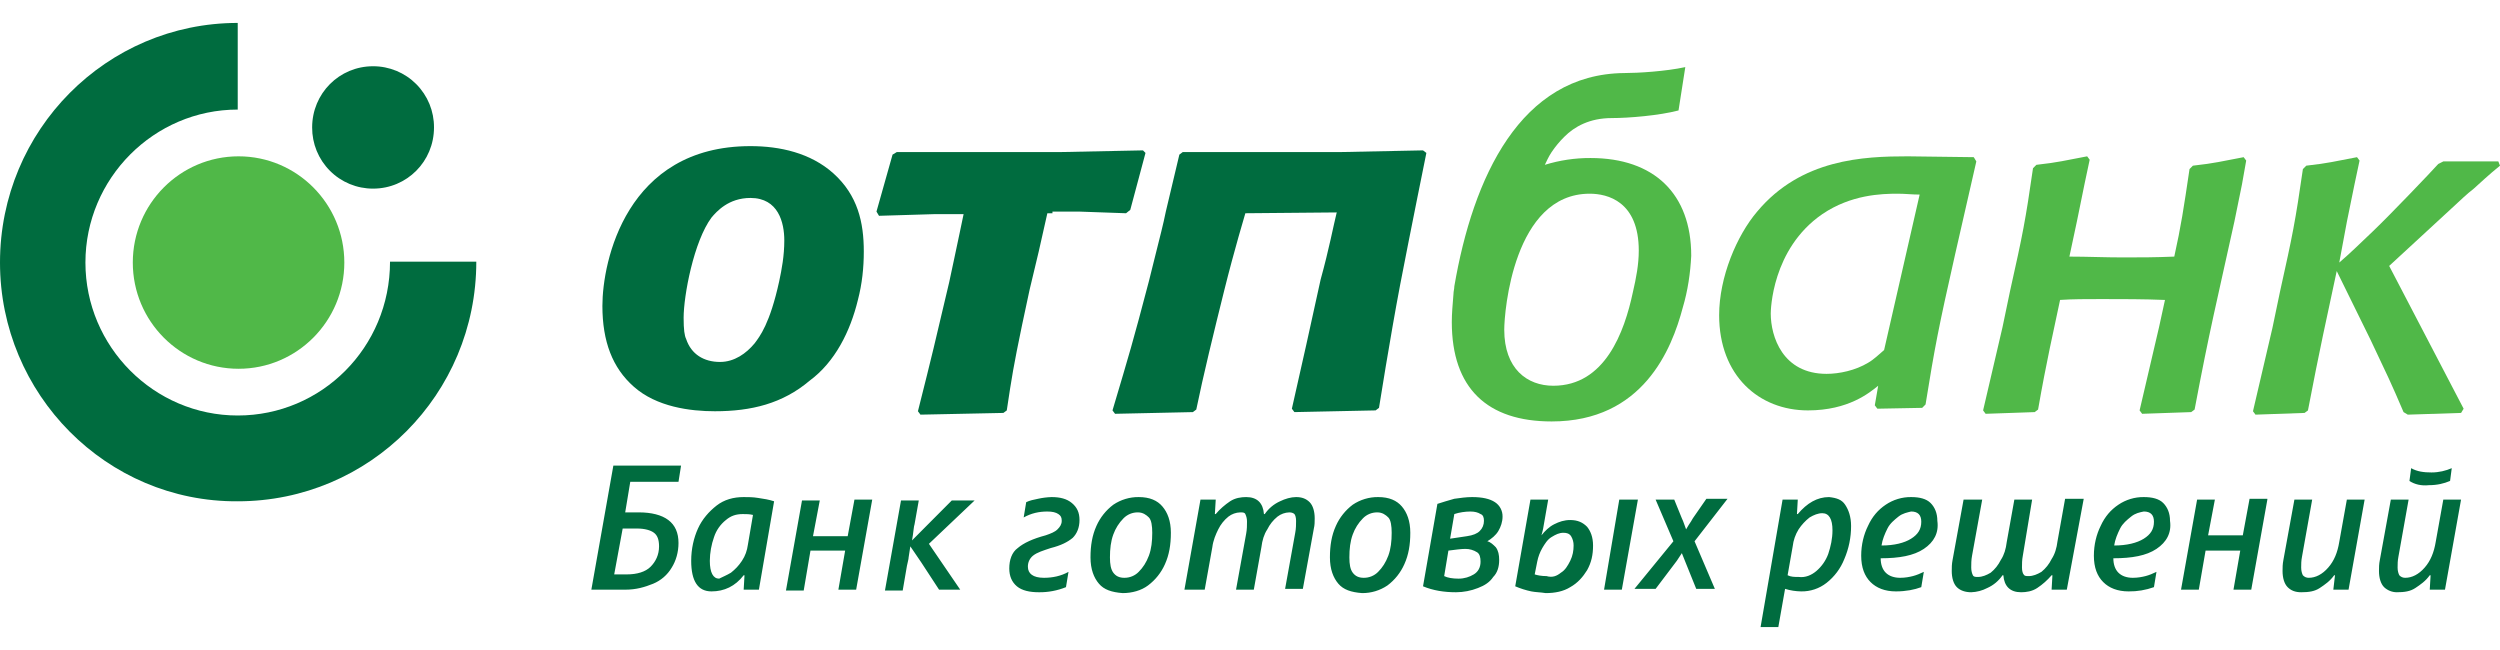
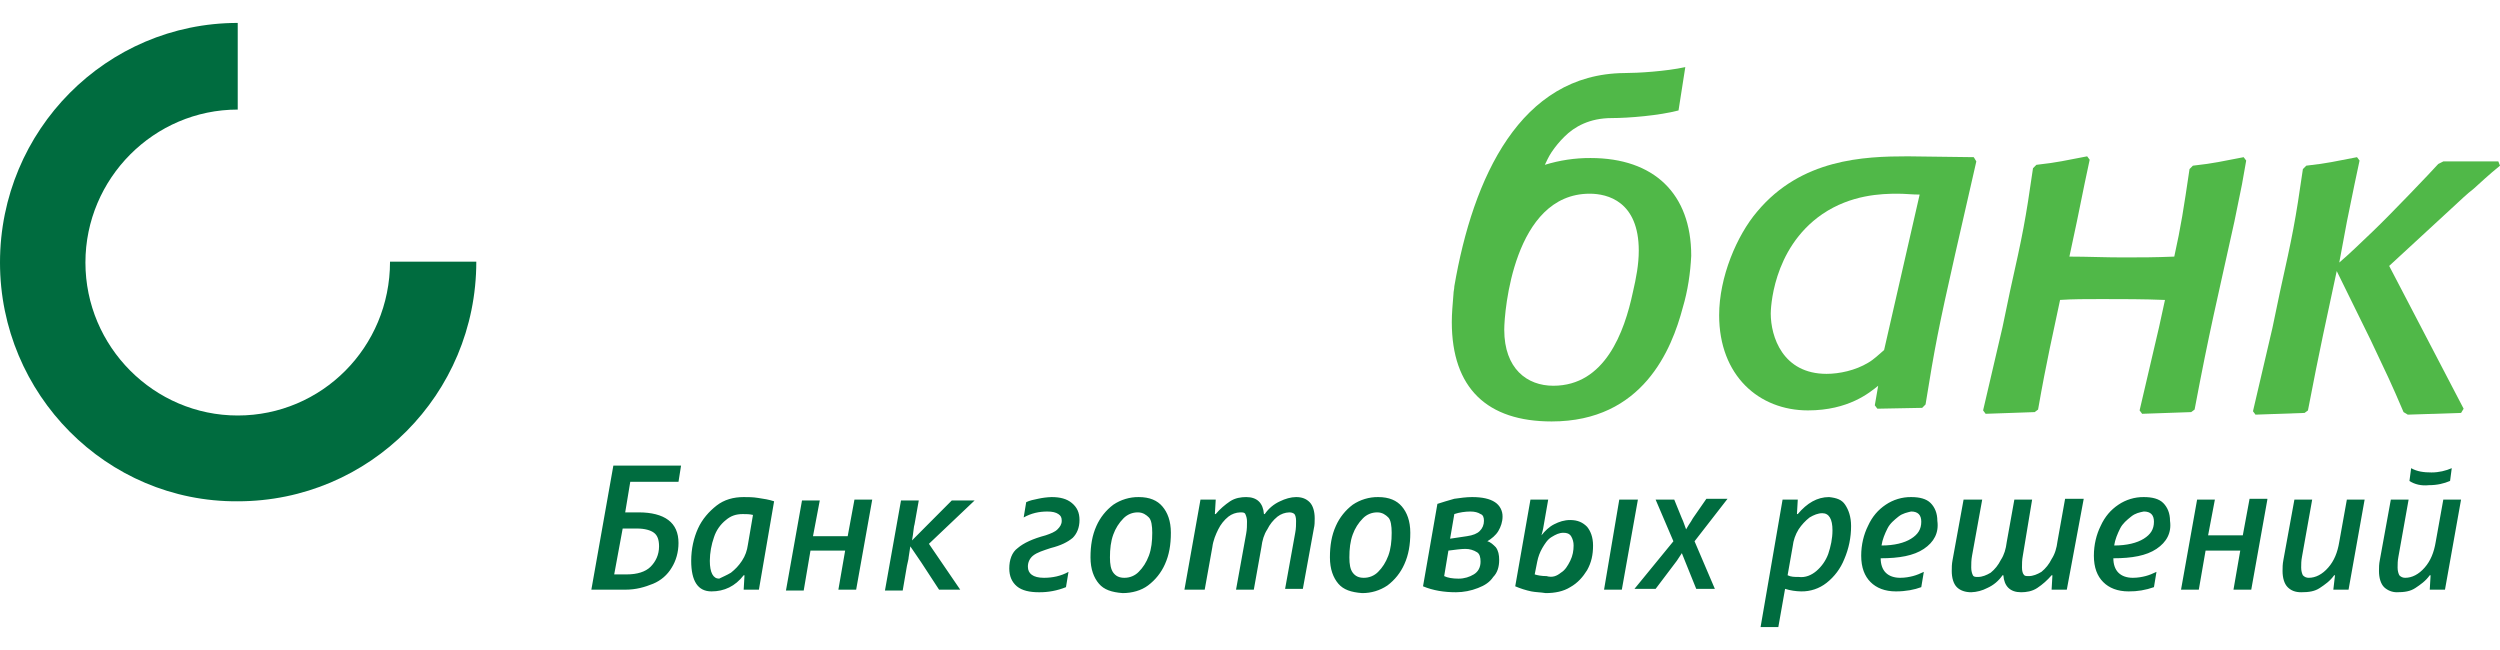
<svg xmlns="http://www.w3.org/2000/svg" width="100" height="26" viewBox="0 0 100 26" fill="none">
  <g clip-path="url(#clip0_5517_7221)">
    <path fill-rule="evenodd" clip-rule="evenodd" d="M0 10.502C0 5.2 4.264 0.917 9.509 0.917V4.383C6.159 4.383 3.417 7.137 3.417 10.502C3.417 13.867 6.159 16.62 9.509 16.62C12.859 16.62 15.601 13.901 15.601 10.467H19.052C19.052 15.77 14.788 20.052 9.509 20.052C4.264 20.087 0 15.77 0 10.502V10.502Z" fill="#006C3F" />
-     <path d="M5.312 10.502C5.312 8.157 7.207 6.253 9.543 6.253C11.877 6.253 13.773 8.157 13.773 10.502C13.773 12.847 11.877 14.751 9.543 14.751C7.207 14.751 5.312 12.848 5.312 10.502Z" fill="#50B848" />
-     <path d="M12.486 5.098C12.486 3.737 13.57 2.65 14.923 2.65C15.244 2.649 15.562 2.712 15.859 2.835C16.155 2.958 16.425 3.138 16.651 3.366C16.878 3.594 17.057 3.864 17.179 4.161C17.3 4.458 17.362 4.776 17.36 5.098C17.36 6.457 16.276 7.545 14.923 7.545C14.602 7.546 14.284 7.483 13.987 7.36C13.691 7.237 13.421 7.057 13.195 6.829C12.968 6.601 12.789 6.331 12.667 6.034C12.546 5.737 12.484 5.419 12.486 5.098Z" fill="#006C3F" />
    <path d="M89.679 7.375L89.374 8.87C88.664 12.099 88.393 13.153 87.784 16.382L87.648 16.484L85.686 16.552L85.584 16.416L86.362 13.085L86.599 11.998C85.753 11.963 84.907 11.963 84.061 11.963C83.418 11.963 82.911 11.963 82.403 11.997C82.132 13.288 81.861 14.445 81.523 16.382L81.388 16.484L79.425 16.552L79.324 16.416L80.101 13.085L80.406 11.623C80.915 9.346 81.016 8.837 81.32 6.729L81.456 6.593C82.369 6.491 82.572 6.423 83.486 6.253L83.587 6.389L83.385 7.341L83.08 8.837L82.776 10.264C83.486 10.264 84.196 10.297 84.907 10.297C85.651 10.297 86.16 10.297 86.971 10.264C87.242 9.04 87.344 8.36 87.581 6.763L87.716 6.627C88.63 6.525 88.833 6.457 89.746 6.287L89.848 6.423L89.679 7.375ZM65.314 11.692C65.449 11.113 65.551 10.57 65.551 10.026C65.551 8.054 64.299 7.748 63.588 7.748C60.542 7.748 60.17 12.473 60.17 13.187C60.17 14.751 61.084 15.43 62.133 15.43C64.197 15.43 64.975 13.288 65.314 11.692ZM67.311 12.303C66.871 13.968 65.72 16.858 62.065 16.858C59.493 16.858 58.072 15.533 58.072 12.881C58.072 12.541 58.106 12.168 58.139 11.759C58.139 11.658 58.173 11.556 58.173 11.453C58.918 7.103 60.813 2.956 64.976 2.922C65.517 2.922 66.634 2.854 67.412 2.684L67.141 4.418C66.363 4.622 65.145 4.723 64.468 4.723C63.588 4.723 62.979 5.063 62.572 5.472C62.383 5.659 62.214 5.863 62.065 6.083C61.93 6.287 61.862 6.457 61.794 6.593C62.386 6.41 63.002 6.318 63.621 6.321C66.16 6.321 67.649 7.748 67.649 10.229C67.616 10.91 67.514 11.623 67.311 12.303Z" fill="#50B848" />
    <path fill-rule="evenodd" clip-rule="evenodd" d="M75.364 14.002C75.162 14.172 74.958 14.377 74.722 14.512C74.213 14.818 73.572 14.954 73.063 14.954C71.303 14.954 70.83 13.459 70.83 12.541C70.83 12.439 70.863 9.958 72.894 8.564C74.044 7.783 75.263 7.748 75.906 7.748C76.211 7.748 76.481 7.783 76.786 7.783L75.364 14.002ZM79.053 6.457L78.951 6.287L76.311 6.253C74.552 6.253 72.048 6.355 70.288 8.462C69.476 9.414 68.766 11.079 68.766 12.609C68.766 15.023 70.356 16.416 72.318 16.416C73.943 16.416 74.789 15.703 75.127 15.43L74.992 16.212L75.094 16.348L76.887 16.314L77.022 16.178C77.395 13.867 77.531 13.153 78.207 10.162L79.053 6.457Z" fill="#50B848" />
-     <path fill-rule="evenodd" clip-rule="evenodd" d="M31.168 11.25C30.797 12.949 30.39 13.458 30.187 13.731C29.849 14.139 29.375 14.478 28.8 14.478C28.157 14.478 27.649 14.172 27.446 13.561C27.379 13.425 27.345 13.187 27.345 12.711C27.345 11.828 27.751 9.652 28.462 8.7C28.664 8.463 29.138 7.918 30.018 7.918C31.135 7.918 31.372 8.904 31.372 9.618C31.372 10.23 31.27 10.774 31.168 11.25ZM34.316 11.998C34.485 11.352 34.552 10.706 34.552 10.06C34.552 8.904 34.316 7.817 33.334 6.933C32.421 6.117 31.202 5.845 30.017 5.845C25.043 5.845 24.096 10.467 24.096 12.235C24.096 13.662 24.502 14.717 25.348 15.464C26.262 16.28 27.615 16.45 28.596 16.45C30.052 16.45 31.304 16.144 32.386 15.227C33.401 14.478 34.011 13.255 34.316 11.998Z" fill="#006C3F" />
-     <path d="M42.098 8.53H41.894C41.671 9.553 41.434 10.572 41.184 11.589L40.879 13.017C40.541 14.648 40.474 15.057 40.271 16.417L40.135 16.517L36.819 16.586L36.717 16.45C37.292 14.172 37.394 13.731 37.969 11.283L38.172 10.332C38.341 9.55 38.443 9.04 38.544 8.565H37.394L35.16 8.632L35.059 8.463L35.702 6.185L35.871 6.083H42.402L45.719 6.015L45.82 6.117L45.211 8.394L45.042 8.53L43.147 8.463H42.098V8.53ZM53.469 8.497L49.814 8.53C49.814 8.53 49.374 9.992 48.968 11.623C48.561 13.255 48.122 15.057 47.851 16.382L47.715 16.484L44.602 16.552L44.5 16.416C45.178 14.138 45.313 13.697 45.956 11.249L46.193 10.297C46.396 9.482 46.531 8.973 46.633 8.463L47.174 6.185L47.309 6.083H53.604L56.92 6.015L57.055 6.117C57.055 6.117 56.413 9.278 56.007 11.386C55.6 13.527 55.16 16.314 55.16 16.314L55.025 16.416L51.776 16.484L51.675 16.348C52.067 14.628 52.45 12.906 52.825 11.182C53.164 9.958 53.334 9.04 53.469 8.497Z" fill="#006C3F" />
    <path d="M93.571 10.502C94.044 10.093 94.281 9.856 94.924 9.244C95.601 8.598 97.225 6.899 97.53 6.559L97.733 6.457H99.933L100 6.627C99.797 6.797 99.696 6.865 98.952 7.545C98.647 7.782 98.443 7.987 98.072 8.327L95.567 10.637L98.545 16.348L98.443 16.517L96.312 16.586L96.142 16.484C95.635 15.294 95.499 15.023 94.823 13.595L93.469 10.842C93.063 12.745 92.793 13.935 92.318 16.417L92.183 16.517L90.22 16.586L90.119 16.45L90.897 13.119L91.202 11.658C91.709 9.38 91.811 8.87 92.116 6.763L92.251 6.627C93.164 6.525 93.368 6.457 94.281 6.287L94.382 6.423L94.18 7.375L93.875 8.87L93.571 10.502Z" fill="#50B848" />
    <path d="M24.534 18.625H27.242L27.14 19.271H25.211L25.008 20.495H25.549C26.057 20.495 26.463 20.597 26.733 20.801C27.004 21.004 27.14 21.311 27.14 21.718C27.14 22.093 27.038 22.433 26.869 22.704C26.698 22.995 26.436 23.221 26.124 23.35C25.786 23.486 25.448 23.587 25.008 23.587H23.654L24.534 18.625ZM25.075 22.976C25.482 22.976 25.82 22.874 26.023 22.67C26.226 22.466 26.362 22.195 26.362 21.854C26.362 21.582 26.294 21.413 26.159 21.311C26.023 21.208 25.786 21.141 25.482 21.141H24.907L24.568 22.976H25.075ZM27.851 23.35C27.716 23.146 27.648 22.84 27.648 22.433C27.648 21.956 27.75 21.514 27.919 21.141C28.088 20.767 28.359 20.461 28.663 20.223C28.968 19.985 29.34 19.883 29.747 19.883C29.916 19.883 30.119 19.883 30.322 19.917C30.558 19.951 30.762 19.985 30.964 20.052L30.356 23.587H29.747L29.78 23.01H29.747C29.408 23.452 28.968 23.656 28.46 23.656C28.189 23.656 27.986 23.554 27.851 23.35ZM29.238 22.908C29.408 22.772 29.544 22.636 29.678 22.433C29.814 22.228 29.882 22.024 29.916 21.787L30.119 20.597C29.983 20.563 29.848 20.563 29.713 20.563C29.442 20.563 29.238 20.63 29.036 20.801C28.815 20.977 28.65 21.213 28.562 21.481C28.454 21.787 28.396 22.108 28.393 22.433C28.393 22.907 28.529 23.146 28.765 23.146C28.9 23.078 29.069 23.01 29.238 22.908ZM34.889 19.985L34.246 23.587H33.535L33.806 22.024H32.419L32.148 23.622H31.438L32.08 20.019H32.791L32.52 21.447H33.908L34.178 19.985H34.889ZM37.157 21.753L38.409 23.587H37.563L36.853 22.5L36.413 21.854L36.345 22.296C36.345 22.364 36.311 22.466 36.277 22.636L36.108 23.622H35.398L36.04 20.019H36.751L36.582 20.971C36.548 21.073 36.548 21.208 36.514 21.413L36.481 21.617L37.056 21.038L38.071 20.019H38.984L37.157 21.753ZM40.675 23.452C40.473 23.282 40.371 23.043 40.371 22.738C40.371 22.398 40.473 22.093 40.709 21.922C40.947 21.718 41.319 21.548 41.826 21.413C42.029 21.344 42.199 21.277 42.3 21.174C42.402 21.073 42.469 20.971 42.469 20.834C42.469 20.698 42.436 20.631 42.334 20.562C42.233 20.495 42.097 20.461 41.894 20.461C41.556 20.461 41.251 20.529 40.947 20.698L41.048 20.087C41.184 20.019 41.353 19.985 41.522 19.951C41.7 19.911 41.881 19.889 42.063 19.883C42.402 19.883 42.672 19.951 42.875 20.121C43.078 20.291 43.18 20.495 43.18 20.801C43.18 21.107 43.078 21.344 42.909 21.514C42.706 21.684 42.435 21.82 42.029 21.922C41.725 22.024 41.488 22.093 41.319 22.228C41.253 22.282 41.201 22.349 41.166 22.426C41.131 22.502 41.114 22.586 41.116 22.67C41.116 22.942 41.319 23.112 41.758 23.112C42.097 23.112 42.436 23.044 42.74 22.874L42.639 23.486C42.294 23.625 41.926 23.695 41.555 23.69C41.184 23.69 40.878 23.622 40.675 23.452ZM43.959 23.35C43.755 23.112 43.62 22.772 43.62 22.296C43.62 21.821 43.688 21.413 43.857 21.038C44.006 20.702 44.239 20.409 44.533 20.188C44.833 19.986 45.187 19.879 45.548 19.883C45.989 19.883 46.294 20.019 46.496 20.258C46.699 20.495 46.835 20.834 46.835 21.311C46.835 21.786 46.767 22.194 46.598 22.568C46.449 22.905 46.215 23.198 45.921 23.418C45.65 23.622 45.279 23.724 44.906 23.724C44.466 23.69 44.161 23.588 43.959 23.35ZM45.548 22.874C45.718 22.704 45.853 22.5 45.955 22.228C46.057 21.956 46.09 21.65 46.09 21.311C46.09 21.038 46.057 20.801 45.955 20.698C45.853 20.597 45.718 20.495 45.515 20.495C45.408 20.494 45.302 20.514 45.203 20.555C45.105 20.596 45.015 20.656 44.94 20.733C44.759 20.915 44.62 21.136 44.533 21.378C44.432 21.651 44.398 21.957 44.398 22.296C44.398 22.568 44.432 22.772 44.533 22.908C44.635 23.044 44.771 23.112 44.974 23.112C45.08 23.113 45.186 23.093 45.285 23.052C45.384 23.011 45.474 22.951 45.548 22.874ZM48.019 19.985H48.629L48.595 20.562H48.629C48.798 20.359 49.001 20.189 49.203 20.052C49.407 19.917 49.644 19.883 49.847 19.883C50.287 19.883 50.523 20.121 50.558 20.562H50.591C50.743 20.339 50.954 20.163 51.2 20.052C51.404 19.951 51.64 19.883 51.843 19.883C52.08 19.883 52.249 19.951 52.385 20.087C52.52 20.223 52.588 20.461 52.588 20.733C52.588 20.868 52.588 21.004 52.554 21.141L52.114 23.554H51.404L51.809 21.311C51.843 21.141 51.843 20.971 51.843 20.834C51.843 20.698 51.81 20.597 51.776 20.562C51.743 20.529 51.674 20.495 51.573 20.495C51.401 20.5 51.235 20.559 51.099 20.665C50.928 20.803 50.789 20.977 50.693 21.174C50.558 21.378 50.49 21.616 50.456 21.888L50.152 23.588H49.441L49.847 21.344C49.88 21.174 49.88 21.004 49.88 20.869C49.882 20.763 49.859 20.658 49.813 20.562C49.779 20.495 49.712 20.495 49.61 20.495C49.438 20.5 49.272 20.559 49.136 20.665C48.965 20.803 48.827 20.977 48.73 21.174C48.629 21.378 48.527 21.616 48.493 21.888L48.188 23.588H47.377L48.019 19.985ZM53.535 23.35C53.332 23.112 53.197 22.772 53.197 22.296C53.197 21.821 53.264 21.413 53.434 21.038C53.583 20.702 53.816 20.409 54.11 20.188C54.41 19.986 54.764 19.879 55.126 19.883C55.566 19.883 55.87 20.019 56.074 20.258C56.276 20.495 56.412 20.834 56.412 21.311C56.412 21.786 56.344 22.194 56.174 22.568C56.025 22.905 55.792 23.198 55.498 23.418C55.198 23.621 54.844 23.727 54.483 23.724C54.043 23.69 53.739 23.588 53.535 23.35ZM55.126 22.874C55.295 22.704 55.43 22.5 55.532 22.228C55.633 21.956 55.667 21.65 55.667 21.311C55.667 21.038 55.633 20.801 55.532 20.698C55.43 20.597 55.295 20.495 55.092 20.495C54.985 20.494 54.879 20.514 54.78 20.555C54.681 20.596 54.592 20.656 54.517 20.733C54.336 20.915 54.197 21.136 54.11 21.378C54.009 21.651 53.975 21.957 53.975 22.296C53.975 22.568 54.008 22.772 54.11 22.908C54.212 23.044 54.348 23.112 54.55 23.112C54.657 23.113 54.763 23.093 54.862 23.052C54.961 23.011 55.051 22.951 55.126 22.874ZM59.831 21.888C59.933 22.024 59.967 22.194 59.967 22.398C59.967 22.67 59.898 22.908 59.729 23.078C59.594 23.282 59.391 23.418 59.121 23.52C58.841 23.631 58.542 23.689 58.24 23.69C57.767 23.69 57.327 23.622 56.921 23.452L57.496 20.155C57.699 20.087 57.936 20.019 58.173 19.951C58.409 19.918 58.647 19.883 58.883 19.883C59.289 19.883 59.594 19.951 59.798 20.087C59.894 20.149 59.972 20.235 60.025 20.336C60.078 20.437 60.105 20.551 60.102 20.665C60.102 20.868 60.034 21.073 59.933 21.242C59.831 21.413 59.662 21.548 59.493 21.651C59.628 21.684 59.729 21.787 59.831 21.888ZM58.951 22.976C59.12 22.874 59.222 22.704 59.222 22.466C59.222 22.296 59.188 22.16 59.087 22.093C58.945 22.002 58.781 21.955 58.613 21.956C58.444 21.956 58.207 21.99 57.936 22.024L57.767 23.044C57.902 23.112 58.105 23.146 58.342 23.146C58.578 23.146 58.782 23.078 58.951 22.976ZM58.173 20.562L58.004 21.548L58.68 21.447C58.918 21.413 59.087 21.344 59.188 21.242C59.243 21.189 59.286 21.126 59.315 21.056C59.344 20.985 59.358 20.91 59.358 20.834C59.358 20.698 59.324 20.597 59.222 20.562C59.12 20.495 58.985 20.461 58.816 20.461C58.613 20.461 58.376 20.494 58.173 20.562ZM61.252 23.656C61.031 23.609 60.816 23.541 60.609 23.452L61.218 19.985H61.928L61.726 21.141C61.726 21.174 61.692 21.277 61.658 21.413C61.794 21.242 61.963 21.073 62.166 20.971C62.368 20.868 62.572 20.801 62.809 20.801C63.113 20.801 63.317 20.902 63.485 21.073C63.621 21.242 63.722 21.481 63.722 21.82C63.722 22.195 63.655 22.5 63.485 22.806C63.316 23.078 63.113 23.316 62.809 23.486C62.538 23.656 62.2 23.724 61.827 23.724C61.624 23.69 61.421 23.69 61.252 23.656ZM62.436 22.908C62.605 22.806 62.707 22.636 62.809 22.433C62.91 22.228 62.944 22.024 62.944 21.82C62.946 21.689 62.911 21.559 62.843 21.447C62.774 21.344 62.673 21.311 62.538 21.311C62.368 21.311 62.233 21.378 62.064 21.481C61.895 21.582 61.794 21.753 61.692 21.922C61.595 22.091 61.526 22.275 61.489 22.466L61.388 22.976C61.489 23.01 61.658 23.044 61.861 23.044C62.098 23.112 62.267 23.044 62.436 22.908ZM64.771 19.985H65.516L64.873 23.587H64.162L64.771 19.985ZM66.936 21.65L66.225 19.985H66.97L67.274 20.733C67.342 20.868 67.376 21.004 67.444 21.174L67.545 21.004C67.613 20.902 67.68 20.801 67.714 20.733L68.256 19.951H69.102L67.782 21.651L68.594 23.554H67.849L67.41 22.466L67.274 22.126L67.072 22.433L66.225 23.554H65.379L66.936 21.651V21.65ZM73.806 20.189C73.941 20.392 74.043 20.664 74.043 21.039C74.045 21.495 73.952 21.946 73.772 22.364C73.623 22.739 73.378 23.067 73.061 23.316C72.772 23.543 72.413 23.663 72.046 23.656C71.828 23.653 71.611 23.619 71.403 23.554L71.133 25.083H70.423L71.303 19.985H71.911L71.878 20.562H71.911C72.284 20.121 72.69 19.883 73.163 19.883C73.469 19.917 73.671 19.985 73.806 20.189ZM72.656 22.84C72.869 22.657 73.032 22.423 73.129 22.16C73.23 21.854 73.299 21.548 73.299 21.208C73.299 20.767 73.163 20.528 72.892 20.528C72.723 20.528 72.553 20.597 72.384 20.698C72.213 20.832 72.064 20.992 71.944 21.174C71.816 21.38 71.735 21.613 71.708 21.854L71.504 23.01C71.64 23.078 71.775 23.078 71.944 23.078C72.215 23.112 72.454 23.01 72.656 22.84ZM76.953 21.956C76.547 22.228 75.971 22.331 75.227 22.331C75.227 22.568 75.294 22.773 75.43 22.908C75.565 23.044 75.769 23.112 76.005 23.112C76.209 23.112 76.378 23.078 76.513 23.044C76.648 23.01 76.817 22.942 76.953 22.874L76.851 23.486C76.58 23.587 76.243 23.656 75.836 23.656C75.396 23.656 75.058 23.52 74.821 23.282C74.584 23.044 74.448 22.704 74.448 22.228C74.448 21.787 74.55 21.378 74.719 21.038C74.888 20.665 75.125 20.392 75.43 20.188C75.73 19.986 76.084 19.879 76.445 19.883C76.784 19.883 77.053 19.951 77.224 20.121C77.393 20.291 77.494 20.529 77.494 20.834C77.561 21.311 77.359 21.684 76.953 21.956ZM75.938 20.664C75.769 20.801 75.599 20.937 75.498 21.141C75.396 21.344 75.294 21.582 75.261 21.82C75.769 21.82 76.174 21.718 76.444 21.548C76.716 21.378 76.851 21.174 76.851 20.868C76.851 20.597 76.716 20.46 76.445 20.46C76.309 20.495 76.107 20.528 75.937 20.665L75.938 20.664ZM82.672 23.587H82.064L82.097 23.01H82.064C81.897 23.206 81.704 23.378 81.489 23.52C81.284 23.656 81.048 23.69 80.844 23.69C80.405 23.69 80.168 23.452 80.134 23.01H80.101C79.949 23.233 79.738 23.41 79.491 23.52C79.292 23.624 79.073 23.682 78.849 23.69C78.611 23.69 78.409 23.622 78.273 23.486C78.138 23.35 78.07 23.112 78.07 22.84C78.07 22.704 78.07 22.568 78.103 22.398L78.543 19.985H79.288L78.882 22.228C78.849 22.398 78.849 22.568 78.849 22.703C78.849 22.84 78.882 22.942 78.915 23.01C78.949 23.078 79.018 23.078 79.119 23.078C79.288 23.078 79.458 23.01 79.627 22.908C79.796 22.772 79.931 22.602 80.033 22.398C80.168 22.194 80.236 21.957 80.269 21.684L80.574 19.984H81.285L80.913 22.228C80.879 22.398 80.879 22.568 80.879 22.703C80.879 22.84 80.913 22.942 80.946 22.976C80.98 23.044 81.048 23.044 81.149 23.044C81.319 23.044 81.488 22.976 81.658 22.874C81.828 22.736 81.967 22.562 82.063 22.364C82.198 22.16 82.266 21.922 82.3 21.651L82.604 19.951H83.349L82.672 23.587ZM86.259 21.956C85.853 22.228 85.278 22.331 84.534 22.331C84.534 22.568 84.601 22.773 84.737 22.908C84.872 23.044 85.075 23.112 85.312 23.112C85.515 23.112 85.684 23.078 85.819 23.044C85.954 23.01 86.124 22.942 86.259 22.874L86.158 23.486C85.832 23.603 85.488 23.661 85.143 23.656C84.703 23.656 84.364 23.52 84.128 23.282C83.89 23.044 83.755 22.704 83.755 22.228C83.755 21.787 83.857 21.378 84.026 21.038C84.195 20.665 84.432 20.392 84.737 20.188C85.036 19.986 85.39 19.879 85.752 19.883C86.09 19.883 86.361 19.951 86.53 20.121C86.699 20.291 86.801 20.529 86.801 20.834C86.868 21.311 86.665 21.684 86.259 21.956ZM85.244 20.664C85.075 20.801 84.906 20.937 84.804 21.141C84.703 21.344 84.601 21.582 84.567 21.82C85.075 21.82 85.481 21.718 85.752 21.548C86.023 21.378 86.158 21.174 86.158 20.868C86.158 20.597 86.023 20.46 85.752 20.46C85.583 20.495 85.413 20.527 85.244 20.664ZM90.694 19.985L90.05 23.587H89.339L89.61 22.024H88.223L87.952 23.587H87.241L87.884 19.985H88.595L88.324 21.413H89.712L89.983 19.951H90.694V19.985ZM91.505 23.486C91.37 23.35 91.302 23.112 91.302 22.84C91.302 22.704 91.303 22.568 91.336 22.398L91.776 19.985H92.487L92.081 22.262C92.047 22.433 92.047 22.568 92.047 22.704C92.047 22.84 92.081 22.942 92.114 23.01C92.144 23.043 92.181 23.069 92.221 23.087C92.262 23.104 92.306 23.113 92.351 23.112C92.622 23.112 92.893 22.976 93.129 22.703C93.367 22.433 93.502 22.093 93.569 21.684L93.874 19.984H94.585L93.942 23.587H93.333L93.4 23.01H93.367C93.198 23.247 92.994 23.384 92.791 23.52C92.588 23.656 92.351 23.69 92.047 23.69C91.81 23.69 91.641 23.622 91.505 23.486ZM95.363 23.486C95.228 23.35 95.159 23.112 95.159 22.84C95.159 22.704 95.159 22.568 95.194 22.398L95.633 19.985H96.344L95.938 22.262C95.904 22.433 95.904 22.568 95.904 22.704C95.904 22.84 95.938 22.942 95.972 23.01C96.001 23.043 96.038 23.069 96.079 23.087C96.12 23.105 96.164 23.113 96.209 23.112C96.479 23.112 96.75 22.976 96.987 22.703C97.224 22.433 97.359 22.093 97.427 21.684L97.732 19.984H98.442L97.799 23.587H97.19L97.224 23.01H97.19C97.021 23.247 96.818 23.384 96.615 23.52C96.412 23.656 96.175 23.69 95.87 23.69C95.681 23.689 95.5 23.616 95.363 23.486ZM96.378 19.238L96.446 18.727C96.683 18.863 96.954 18.898 97.258 18.898C97.563 18.898 97.834 18.829 98.07 18.727L98.003 19.237C97.765 19.339 97.494 19.407 97.156 19.407C96.852 19.441 96.581 19.373 96.378 19.238Z" fill="#006C3F" />
  </g>
  <defs>
    <clipPath id="clip0_5517_7221">
      <rect width="100" height="24.167" fill="white" transform="translate(0 0.917)" />
    </clipPath>
  </defs>
</svg>